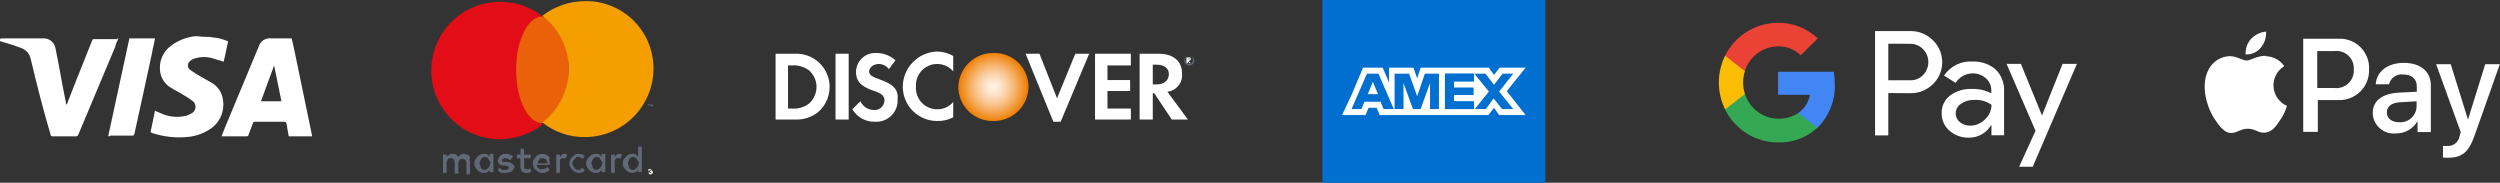
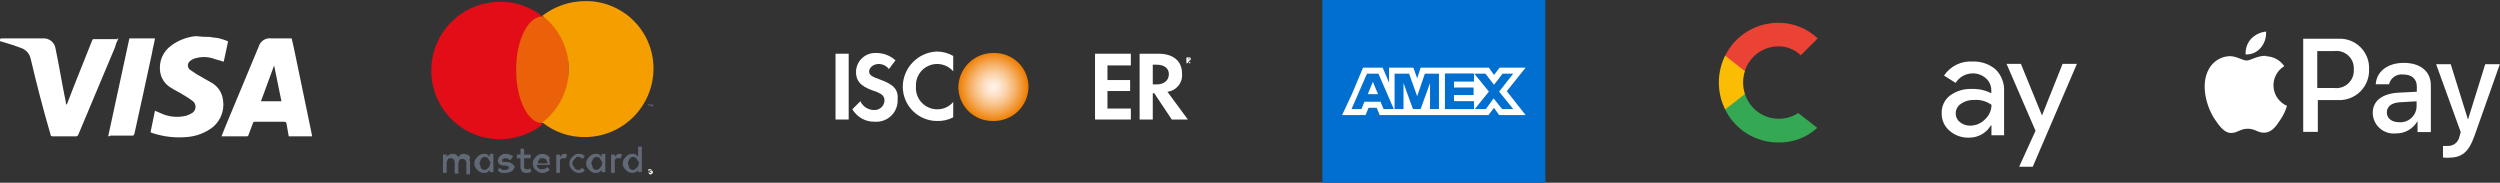
<svg xmlns="http://www.w3.org/2000/svg" width="342px" height="25px" viewBox="0 0 342 25" version="1.1">
  <rect x="0" y="0" width="342" height="25" fill="#333333" stroke="none" />
  <title>payment_methods_standard-1</title>
  <defs>
    <radialGradient cx="49.897%" cy="50.004%" fx="49.897%" fy="50.004%" r="50.941%" gradientTransform="translate(0.499,0.5),scale(0.969,1),translate(-0.499,-0.5)" id="radialGradient-1">
      <stop stop-color="#FFF2E8" offset="1%" />
      <stop stop-color="#FEEDDF" offset="10%" />
      <stop stop-color="#FDE1C7" offset="24%" />
      <stop stop-color="#FACD9F" offset="43%" />
      <stop stop-color="#F6B168" offset="65%" />
      <stop stop-color="#F08E22" offset="89%" />
      <stop stop-color="#EE7D00" offset="100%" />
    </radialGradient>
  </defs>
  <g id="Page-1" stroke="none" stroke-width="1" fill="none" fill-rule="evenodd">
    <g id="Footer" transform="translate(-261, -319)" fill-rule="nonzero">
      <g id="payment_methods_standard-1" transform="translate(261, 319)">
        <g id="Group" transform="translate(106.1, 7.05)">
          <path d="M29.8,0.2 C27.217,0.177 25.087,2.218 25,4.8 C24.989,6.067 25.494,7.285 26.4,8.172 C27.305,9.059 28.533,9.538 29.8,9.5 C31.062,9.521 32.28,9.036 33.182,8.153 C34.084,7.27 34.595,6.062 34.6,4.8 C34.59,3.548 34.074,2.353 33.171,1.487 C32.267,0.621 31.051,0.157 29.8,0.2 Z" id="Path" fill="url(#radialGradient-1)" />
-           <path d="M2.6,0.3 L-1.41553436e-15,0.3 L-1.41553436e-15,9.3 L2.6,9.3 C3.753,9.369 4.892,9.014 5.8,8.3 C7.28,7.033 7.789,4.963 7.066,3.154 C6.342,1.344 4.546,0.197 2.6,0.3 L2.6,0.3 Z M4.6,7.1 C3.916,7.626 3.059,7.876 2.2,7.8 L1.7,7.8 L1.7,1.9 L2.2,1.9 C3.059,1.824 3.916,2.074 4.6,2.6 C5.227,3.161 5.59,3.959 5.6,4.8 C5.608,5.674 5.245,6.51 4.6,7.1 L4.6,7.1 Z" id="Shape" fill="#FFFFFF" />
          <rect id="Rectangle" fill="#FFFFFF" x="8.2" y="0.3" width="1.8" height="9" />
          <path d="M14.2,3.8 C13.1,3.4 12.8,3.2 12.8,2.7 C12.8,2.2 13.4,1.7 14.1,1.7 C14.651,1.7 15.17,1.959 15.5,2.4 L16.4,1.2 C15.687,0.556 14.761,0.2 13.8,0.2 C13.079,0.153 12.37,0.405 11.84,0.897 C11.311,1.389 11.007,2.077 11,2.8 C11,4 11.6,4.7 13.2,5.3 C13.619,5.416 14.023,5.584 14.4,5.8 C14.72,5.985 14.912,6.331 14.9,6.7 C14.887,7.058 14.732,7.396 14.47,7.64 C14.207,7.884 13.858,8.014 13.5,8 C12.685,8.011 11.94,7.541 11.6,6.8 L10.5,7.9 C11.144,8.992 12.333,9.644 13.6,9.6 C14.42,9.654 15.225,9.359 15.815,8.787 C16.406,8.216 16.727,7.421 16.7,6.6 C16.8,5.2 16.2,4.5 14.2,3.8 Z" id="Path" fill="#FFFFFF" />
          <path d="M17.4,4.8 C17.397,6.047 17.892,7.244 18.774,8.126 C19.656,9.008 20.853,9.503 22.1,9.5 C22.864,9.526 23.622,9.354 24.3,9 L24.3,6.9 C23.779,7.523 23.012,7.888 22.2,7.9 C21.379,7.927 20.584,7.606 20.013,7.015 C19.441,6.425 19.146,5.62 19.2,4.8 C19.118,3.554 19.841,2.394 20.996,1.918 C22.151,1.443 23.481,1.757 24.3,2.7 L24.3,0.6 C23.629,0.217 22.872,0.01 22.1,2.22044605e-16 C19.499,0.08 17.426,2.198 17.4,4.8 L17.4,4.8 Z" id="Path" fill="#FFFFFF" />
-           <polygon id="Path" fill="#FFFFFF" points="38.5 6.4 36.1 0.3 34.2 0.3 38 9.6 39 9.6 42.9 0.3 41 0.3" />
          <polygon id="Path" fill="#FFFFFF" points="43.7 9.3 48.6 9.3 48.6 7.8 45.4 7.8 45.4 5.4 48.5 5.4 48.5 3.9 45.4 3.9 45.4 1.9 48.6 1.9 48.6 0.3 43.7 0.3" />
          <path d="M55.6,3 C55.6,1.3 54.4,0.3 52.4,0.3 L49.8,0.3 L49.8,9.3 L51.6,9.3 L51.6,5.7 L51.8,5.7 L54.2,9.3 L56.4,9.3 L53.6,5.5 C54.841,5.359 55.735,4.242 55.6,3 L55.6,3 Z M52.1,4.5 L51.6,4.5 L51.6,1.8 L52.1,1.8 C53.2,1.8 53.8,2.3 53.8,3.1 C53.8,3.9 53.2,4.5 52.1,4.5 Z" id="Shape" fill="#FFFFFF" />
          <path d="M56.8,1 C56.8,0.8 56.7,0.8 56.5,0.8 L56.2,0.8 L56.2,1.6 L56.4,1.6 L56.4,1.3 L56.6,1.6 L56.8,1.6 L56.5,1.3 C56.8,1.2 56.8,1.1 56.8,1 Z M56.5,1.1 L56.5,1.1 L56.5,0.9 L56.5,0.9 C56.6,0.9 56.6,0.9 56.6,1 C56.6,1.1 56.6,1.1 56.5,1.1 Z" id="Shape" fill="#FFFFFF" />
-           <path d="M56.6,0.5 C56.213,0.5 55.9,0.813 55.9,1.2 C55.9,1.587 56.213,1.9 56.6,1.9 C56.987,1.9 57.3,1.587 57.3,1.2 C57.244,0.839 56.961,0.556 56.6,0.5 Z M56.6,1.7 C56.279,1.676 56.024,1.421 56,1.1 C55.994,0.939 56.056,0.783 56.17,0.67 C56.283,0.556 56.439,0.494 56.6,0.5 C56.902,0.532 57.123,0.798 57.1,1.1 C57.1,1.5 56.9,1.7 56.6,1.7 Z" id="Shape" fill="#626976" />
        </g>
        <g id="Group" transform="translate(59, 0.148)">
          <g transform="translate(1.6, 19.902)" fill="#626976">
            <path d="M3.6,1.3 C3.5,1.2 3.4,1.1 3.3,1.1 C3.2,1.1 3,1 2.9,1 L2.7,1 C2.6,1 2.5,1 2.5,1.1 C2.424,1.111 2.354,1.146 2.3,1.2 L2.1,1.4 L1.8,1.1 C1.65,1.009 1.473,0.974 1.3,1 L1.1,1 C1,1 1,1 0.9,1.1 C0.8,1.2 0.8,1.2 0.7,1.2 C0.6,1.2 0.6,1.3 0.5,1.4 L0.5,1.1 L3.33066907e-16,1.1 L3.33066907e-16,3.6 L0.5,3.6 L0.5,2.2 C0.487,2.09 0.523,1.98 0.6,1.9 C0.611,1.824 0.646,1.754 0.7,1.7 C0.8,1.6 0.8,1.6 0.9,1.6 L1.1,1.6 C1.257,1.603 1.404,1.676 1.5,1.8 C1.591,1.95 1.626,2.127 1.6,2.3 L1.6,3.7 L2.1,3.7 L2.1,2.3 C2.087,2.19 2.123,2.08 2.2,2 C2.211,1.924 2.246,1.854 2.3,1.8 C2.4,1.7 2.4,1.7 2.5,1.7 L2.7,1.7 C2.857,1.703 3.004,1.776 3.1,1.9 C3.191,2.05 3.226,2.227 3.2,2.4 L3.2,3.8 L3.7,3.8 L3.7,2.2 C3.715,2.059 3.68,1.917 3.6,1.8 C3.8,1.5 3.7,1.4 3.6,1.3 Z" id="Path" />
            <path d="M6.4,1.4 L6.1,1.1 C5.95,1.009 5.773,0.974 5.6,1 C5.427,0.984 5.254,1.019 5.1,1.1 C4.95,1.175 4.814,1.276 4.7,1.4 C4.6,1.5 4.5,1.7 4.4,1.8 C4.319,1.954 4.284,2.127 4.3,2.3 C4.274,2.473 4.309,2.65 4.4,2.8 C4.562,3.095 4.805,3.338 5.1,3.5 C5.42,3.633 5.78,3.633 6.1,3.5 L6.4,3.2 L6.4,3.5 L6.9,3.5 L6.9,1 L6.4,1 L6.4,1.4 Z M6.4,2.6 C6.4,2.7 6.3,2.8 6.2,2.9 L6,3.1 C5.9,3.1 5.8,3.2 5.7,3.2 C5.59,3.213 5.48,3.177 5.4,3.1 C5.294,3.091 5.209,3.006 5.2,2.9 C5.123,2.82 5.087,2.71 5.1,2.6 C5.1,2.5 5,2.4 5,2.3 C4.987,2.19 5.023,2.08 5.1,2 C5.1,1.9 5.2,1.8 5.2,1.7 L5.4,1.5 C5.5,1.5 5.6,1.4 5.7,1.4 C5.81,1.387 5.92,1.423 6,1.5 C6.106,1.509 6.191,1.594 6.2,1.7 C6.3,1.8 6.3,1.9 6.4,2 C6.5,2.1 6.5,2.2 6.5,2.3 C6.423,2.38 6.387,2.49 6.4,2.6 Z" id="Shape" />
            <path d="M9.4,2.3 C9.218,2.189 9.012,2.121 8.8,2.1 L8.2,2.1 C8.145,2.1 8.1,2.055 8.1,2 L8.1,1.9 C8.1,1.8 8.1,1.7 8.2,1.7 C8.28,1.623 8.39,1.587 8.5,1.6 L8.7,1.6 C8.8,1.6 8.8,1.6 8.9,1.7 C9,1.8 9,1.7 9.1,1.8 C9.2,1.9 9.2,1.8 9.2,1.9 L9.6,1.3 C9.5,1.2 9.3,1.2 9.1,1.1 C8.9,1 8.7,1 8.5,1 C8.3,1 8.2,1 8.1,1.1 C8,1.2 7.9,1.2 7.8,1.3 C7.7,1.4 7.6,1.5 7.6,1.6 C7.6,1.7 7.5,1.8 7.5,1.9 C7.503,2.085 7.575,2.263 7.7,2.4 C7.875,2.526 8.084,2.595 8.3,2.6 L8.6,2.6 C8.705,2.617 8.806,2.651 8.9,2.7 C9,2.7 9,2.8 9,2.9 C9,3 9,3.1 8.9,3.1 C8.8,3.1 8.7,3.2 8.5,3.2 L8.2,3.2 C8.1,3.2 8,3.2 8,3.1 C8,3 7.9,3 7.8,3 C7.745,3 7.7,2.955 7.7,2.9 L7.5,3.3 C7.6,3.4 7.7,3.4 7.8,3.5 C7.9,3.6 8,3.6 8.1,3.6 L8.6,3.6 C8.773,3.616 8.946,3.581 9.1,3.5 C9.25,3.475 9.39,3.405 9.5,3.3 C9.6,3.2 9.7,3.1 9.7,3 C9.777,2.92 9.813,2.81 9.8,2.7 C9.7,2.6 9.6,2.4 9.4,2.3 Z" id="Path" />
            <path d="M14.5,1.4 C14.386,1.276 14.25,1.175 14.1,1.1 C13.78,0.967 13.42,0.967 13.1,1.1 C12.95,1.175 12.814,1.276 12.7,1.4 C12.6,1.5 12.5,1.7 12.4,1.8 C12.319,1.954 12.284,2.127 12.3,2.3 C12.274,2.473 12.309,2.65 12.4,2.8 C12.5,3 12.5,3.1 12.7,3.2 C12.814,3.324 12.95,3.425 13.1,3.5 C13.254,3.581 13.427,3.616 13.6,3.6 C13.773,3.626 13.95,3.591 14.1,3.5 C14.287,3.438 14.458,3.336 14.6,3.2 L14.3,2.8 C14.2,2.9 14.1,2.9 14,3 C13.9,3.1 13.7,3.1 13.6,3.1 L13.3,3.1 C13.224,3.089 13.154,3.054 13.1,3 L12.9,2.8 C12.9,2.7 12.8,2.6 12.8,2.5 L14.6,2.5 L14.6,2.3 C14.626,2.127 14.591,1.95 14.5,1.8 C14.7,1.6 14.6,1.5 14.5,1.4 Z M13,2.1 C13,2 13,1.9 13.1,1.9 C13.2,1.9 13.2,1.8 13.2,1.7 C13.2,1.6 13.3,1.6 13.4,1.6 L13.7,1.6 C13.857,1.603 14.004,1.676 14.1,1.8 C14.225,1.937 14.297,2.115 14.3,2.3 L13,2.3 L13,2.1 Z" id="Shape" />
            <path d="M21.7,1.4 L21.4,1.1 C21.25,1.009 21.073,0.974 20.9,1 C20.727,0.984 20.554,1.019 20.4,1.1 C20.25,1.175 20.114,1.276 20,1.4 C19.9,1.5 19.8,1.7 19.7,1.8 C19.619,1.954 19.584,2.127 19.6,2.3 C19.574,2.473 19.609,2.65 19.7,2.8 C19.862,3.095 20.105,3.338 20.4,3.5 C20.72,3.633 21.08,3.633 21.4,3.5 L21.7,3.2 L21.7,3.5 L22.2,3.5 L22.2,1 L21.7,1 L21.7,1.4 Z M21.7,2.6 C21.7,2.7 21.6,2.8 21.5,2.9 L21.3,3.1 C21.2,3.1 21.1,3.2 21,3.2 C20.89,3.213 20.78,3.177 20.7,3.1 C20.594,3.091 20.509,3.006 20.5,2.9 C20.5,2.8 20.4,2.7 20.4,2.6 C20.4,2.5 20.3,2.4 20.3,2.3 C20.287,2.19 20.323,2.08 20.4,2 C20.4,1.9 20.5,1.8 20.5,1.7 L20.7,1.5 C20.8,1.5 20.9,1.4 21,1.4 C21.11,1.387 21.22,1.423 21.3,1.5 C21.406,1.509 21.491,1.594 21.5,1.7 C21.6,1.8 21.6,1.9 21.7,2 C21.8,2.1 21.8,2.2 21.8,2.3 C21.8,2.4 21.7,2.5 21.7,2.6 Z" id="Shape" />
            <path d="M11.8,3.1 L11.3,3.1 C11.245,3.1 11.2,3.055 11.2,3 L11.1,2.9 L11.1,1.6 L12,1.6 L12,1.1 L11.1,1.1 L11.1,0.3 L10.6,0.3 L10.6,1.1 L10.1,1.1 L10.1,1.6 L10.6,1.6 L10.6,2.7 C10.591,2.949 10.661,3.194 10.8,3.4 C10.991,3.57 11.248,3.643 11.5,3.6 C11.7,3.6 11.8,3.6 11.9,3.5 C11.976,3.489 12.046,3.454 12.1,3.4 L11.9,2.9 C11.9,3 11.8,3 11.8,3.1 Z" id="Path" />
            <path d="M16.7,1 C16.5,1 16.4,1 16.3,1.1 L16,1.4 L16,1.1 L15.5,1.1 L15.5,3.6 L16,3.6 L16,1.9 C16.011,1.824 16.046,1.754 16.1,1.7 C16.2,1.6 16.2,1.6 16.3,1.6 L16.8,1.6 L17,1.1 L16.9,1.1 C16.848,1.043 16.777,1.007 16.7,1 L16.7,1 Z" id="Path" />
            <path d="M24.2,1 C24,1 23.9,1 23.8,1.1 L23.5,1.4 L23.5,1.1 L23,1.1 L23,3.6 L23.5,3.6 L23.5,1.9 C23.511,1.824 23.546,1.754 23.6,1.7 C23.7,1.6 23.7,1.6 23.8,1.6 L24.3,1.6 L24.5,1.1 L24.4,1.1 C24.4,1 24.3,1 24.2,1 Z" id="Path" />
            <path d="M26.7,0.1 L26.7,1.4 L26.4,1.1 C26.25,1.009 26.073,0.974 25.9,1 C25.727,0.984 25.554,1.019 25.4,1.1 C25.25,1.175 25.114,1.276 25,1.4 C24.9,1.5 24.8,1.7 24.7,1.8 C24.619,1.954 24.584,2.127 24.6,2.3 C24.574,2.473 24.609,2.65 24.7,2.8 C24.862,3.095 25.105,3.338 25.4,3.5 C25.72,3.633 26.08,3.633 26.4,3.5 L26.7,3.2 L26.7,3.5 L27.2,3.5 L27.2,-2.22044605e-16 L26.7,-2.22044605e-16 L26.7,0.1 Z M26.7,2.6 C26.7,2.7 26.6,2.8 26.5,2.9 L26.3,3.1 C26.2,3.1 26.1,3.2 26,3.2 C25.89,3.213 25.78,3.177 25.7,3.1 C25.594,3.091 25.509,3.006 25.5,2.9 C25.423,2.82 25.387,2.71 25.4,2.6 C25.4,2.5 25.3,2.4 25.3,2.3 C25.287,2.19 25.323,2.08 25.4,2 C25.4,1.9 25.5,1.8 25.5,1.7 L25.7,1.5 C25.8,1.5 25.9,1.4 26,1.4 C26.11,1.387 26.22,1.423 26.3,1.5 C26.406,1.509 26.491,1.594 26.5,1.7 C26.6,1.8 26.6,1.9 26.7,2 C26.8,2.1 26.8,2.2 26.8,2.3 C26.8,2.4 26.7,2.5 26.7,2.6 Z" id="Shape" />
            <path d="M18,1.7 C18.1,1.6 18.2,1.6 18.2,1.5 C18.2,1.4 18.4,1.4 18.5,1.4 L18.5,1.4 C18.61,1.387 18.72,1.423 18.8,1.5 C18.9,1.5 19,1.6 19.1,1.7 L19.4,1.3 C19.3,1.2 19.2,1.2 19.1,1.1 C18.946,1.019 18.773,0.984 18.6,1 C18.427,0.974 18.25,1.009 18.1,1.1 C17.95,1.175 17.814,1.276 17.7,1.4 C17.6,1.5 17.5,1.7 17.4,1.8 C17.319,1.954 17.284,2.127 17.3,2.3 C17.274,2.473 17.309,2.65 17.4,2.8 C17.475,2.95 17.576,3.086 17.7,3.2 C17.8,3.3 18,3.4 18.1,3.5 C18.254,3.581 18.427,3.616 18.6,3.6 C18.773,3.626 18.95,3.591 19.1,3.5 C19.2,3.5 19.3,3.4 19.4,3.3 L19.1,2.9 C19,3 18.9,3 18.8,3.1 C18.7,3.2 18.6,3.2 18.5,3.2 L18.5,3.2 C18.39,3.213 18.28,3.177 18.2,3.1 C18.094,3.091 18.009,3.006 18,2.9 C17.9,2.8 17.9,2.7 17.8,2.6 C17.7,2.5 17.7,2.4 17.7,2.3 C17.687,2.19 17.723,2.08 17.8,2 C17.8,1.9 17.9,1.8 18,1.7 Z" id="Path" />
          </g>
          <path d="M30,23.102 L30.1,23.102 C30.155,23.102 30.2,23.147 30.2,23.202 L30.3,23.302 L30.3,23.502 C30.3,23.557 30.255,23.602 30.2,23.602 C30.145,23.602 30.1,23.647 30.1,23.702 L29.9,23.702 C29.845,23.702 29.8,23.657 29.8,23.602 C29.8,23.547 29.755,23.502 29.7,23.502 L29.7,23.302 C29.7,23.247 29.745,23.202 29.8,23.202 C29.855,23.202 29.9,23.157 29.9,23.102 L30,23.102 Z M30,23.502 L30,23.502 C30.1,23.502 30.1,23.502 30.1,23.402 L30.1,23.002 L29.7,23.002 L29.7,23.402 C29.9,23.502 29.9,23.502 30,23.502 L30,23.502 Z M30,23.202 L30,23.202 L30.1,23.302 L30.1,23.302 L30.2,23.402 L30.1,23.402 L30,23.302 L30,23.302 L30,23.402 L29.9,23.402 L29.9,23.202 L30,23.202 Z" id="Shape" fill="#FFFFFF" />
          <g>
            <path d="M11.6,9.402 C11.591,6.539 12.923,3.837 15.2,2.102 C13.558,0.782 11.507,0.074 9.4,0.102 C4.209,0.102 -2.39899859e-24,4.31 -2.39899859e-24,9.502 C-2.39899859e-24,14.693 4.209,18.902 9.4,18.902 C11.499,18.882 13.535,18.18 15.2,16.902 C12.968,15.043 11.654,12.306 11.6,9.402 Z" id="Path" fill="#E20D17" />
            <ellipse id="Oval" fill="#EA610A" cx="15.2" cy="9.402" rx="3.6" ry="7.3" />
            <path d="M29.7,14.402 L29.7,14.202 L29.6,14.202 L29.6,14.102 L29.9,14.102 L29.9,14.202 L29.8,14.202 L29.7,14.402 L29.7,14.402 Z M30.3,14.402 L30.3,14.402 L30.1,14.402 L30.1,14.402 L30,14.402 L30,14.102 L30.1,14.102 L30.2,14.302 L30.3,14.102 L30.4,14.102 L30.3,14.402 L30.3,14.402 Z" id="Shape" fill="#626976" />
            <path d="M21,0.002 C18.901,0.022 16.865,0.724 15.2,2.002 C17.47,3.743 18.801,6.441 18.801,9.302 C18.801,12.163 17.47,14.861 15.2,16.602 C16.842,17.922 18.893,18.629 21,18.602 C23.494,18.604 25.886,17.615 27.65,15.851 C29.413,14.088 30.403,11.696 30.4,9.202 C30.395,6.728 29.397,4.361 27.629,2.631 C25.861,0.901 23.473,-0.047 21,0.002 Z" id="Path" fill="#F59E00" />
          </g>
        </g>
        <g id="Group" transform="translate(0, 4.95)" fill="#FFFFFF">
          <path d="M42.7,13.7 L39.5,13.7 C39.4,13.1 39.3,12.6 39.2,12 C39.2,11.8 39.1,11.7 38.8,11.7 L34.9,11.7 C34.7,11.7 34.6,11.8 34.6,11.9 C34.4,12.4 34.2,13 34,13.5 C33.991,13.606 33.906,13.691 33.8,13.7 L30.3,13.7 L30.9,12.2 L35.4,1.4 C35.619,0.665 36.34,0.199 37.1,0.3 L39.9,0.3 C40,0.7 40.1,1.2 40.2,1.6 C40.9,5.1 41.7,8.7 42.4,12.2 C42.5,12.7 42.6,13.1 42.7,13.7 L42.7,13.7 Z M38.5,8.9 C38.2,7.3 37.8,5.6 37.5,4 L37.5,4 C36.9,5.6 36.3,7.3 35.7,8.9 L38.5,8.9 Z" id="Shape" />
          <path d="M28.7,0.1 C29.1,0.2 29.6,0.2 30,0.3 C30.409,0.403 30.811,0.537 31.2,0.7 C31,1.7 30.8,2.6 30.6,3.5 C30.1,3.3 29.5,3.2 29,3 C28.28,2.8 27.52,2.8 26.8,3 C26.507,3.071 26.233,3.208 26,3.4 C25.811,3.542 25.7,3.764 25.7,4 C25.7,4.236 25.811,4.458 26,4.6 L26.9,5.2 L29,6.4 C29.832,6.89 30.387,7.741 30.5,8.7 C30.773,10.328 30.019,11.956 28.6,12.8 C27.665,13.384 26.6,13.728 25.5,13.8 C23.982,13.931 22.452,13.761 21,13.3 C20.9,13.3 20.8,13.2 20.7,13.2 C20.645,13.2 20.6,13.155 20.6,13.1 C20.8,12.1 21,11.2 21.2,10.2 C21.4,10.3 21.7,10.4 21.9,10.5 C22.986,11.03 24.222,11.171 25.4,10.9 C25.717,10.809 26.02,10.675 26.3,10.5 C26.564,10.327 26.732,10.04 26.751,9.725 C26.771,9.41 26.641,9.104 26.4,8.9 C26.016,8.61 25.615,8.343 25.2,8.1 C24.6,7.7 23.9,7.4 23.3,7 C22.522,6.518 22.007,5.708 21.9,4.8 C21.722,3.447 22.297,2.104 23.4,1.3 C24.365,0.581 25.504,0.132 26.7,-2.22044605e-16 L26.9,-2.22044605e-16 C27.497,0.078 28.098,0.111 28.7,0.1 L28.7,0.1 Z" id="Path" />
          <path d="M16.2,0.3 C15.99,0.715 15.823,1.151 15.7,1.6 C14,5.6 12.4,9.5 10.7,13.5 C10.6,13.7 10.5,13.7 10.3,13.7 L7.2,13.7 C7.118,13.71 7.036,13.681 6.977,13.623 C6.919,13.564 6.89,13.482 6.9,13.4 C5.9,10 5,6.5 4.2,3.1 C4.073,2.487 3.666,1.969 3.1,1.7 C2.1,1.3 1.1,1 0.1,0.7 L0,0.7 C0,0.3 0,0.3 0.4,0.3 L5.9,0.3 C6.744,0.255 7.482,0.863 7.6,1.7 C8.1,4.1 8.5,6.6 9,9 C8.996,9.14 9.03,9.278 9.1,9.4 C9.1,9.3 9.2,9.3 9.2,9.2 C10.3,6.3 11.5,3.4 12.6,0.6 C12.7,0.4 12.7,0.4 12.9,0.4 L16.1,0.4 C16,0.3 16.1,0.3 16.2,0.3 Z" id="Path" />
          <path d="M14.8,13.7 C15.8,9.2 16.7,4.8 17.7,0.3 L21.2,0.3 C21.1,1 20.9,1.6 20.8,2.3 C20,6 19.2,9.7 18.4,13.3 C18.3,13.6 18.3,13.6 18,13.6 L15.1,13.6 C15.02,13.677 14.91,13.713 14.8,13.7 L14.8,13.7 Z" id="Path" />
        </g>
        <g id="Group" transform="translate(301.599, 4.32)" fill="#FFFFFF">
          <path d="M7.661,2.23 C8.187,1.61 8.452,0.811 8.401,0 C7.616,0.074 6.885,0.429 6.341,1 C5.821,1.58 5.555,2.343 5.601,3.12 C6.41,3.174 7.194,2.821 7.691,2.18 M8.401,3.32 C7.251,3.26 6.271,3.96 5.741,3.96 C5.211,3.96 4.351,3.36 3.441,3.36 C2.244,3.392 1.154,4.059 0.581,5.11 C-0.629,7.23 0.241,10.37 1.461,12.11 C2.031,12.96 2.741,13.9 3.651,13.87 C4.561,13.84 4.861,13.29 5.901,13.29 C6.941,13.29 7.251,13.87 8.201,13.83 C9.151,13.79 9.751,12.99 10.321,12.11 C10.736,11.514 11.054,10.856 11.261,10.16 C10.208,9.706 9.497,8.702 9.419,7.558 C9.341,6.414 9.909,5.322 10.891,4.73 C10.324,3.907 9.4,3.403 8.401,3.37" id="Shape" />
          <path d="M18.271,0.98 C19.401,0.916 20.506,1.335 21.31,2.132 C22.115,2.929 22.544,4.029 22.491,5.16 C22.535,6.302 22.096,7.409 21.281,8.211 C20.466,9.012 19.352,9.433 18.211,9.37 L15.481,9.37 L15.481,13.72 L13.481,13.72 L13.481,0.98 L18.271,0.98 Z M15.481,7.72 L17.741,7.72 C18.445,7.802 19.149,7.566 19.663,7.078 C20.177,6.589 20.447,5.898 20.401,5.19 C20.453,4.476 20.18,3.777 19.657,3.288 C19.135,2.799 18.42,2.571 17.711,2.67 L15.401,2.67 L15.401,7.67 L15.481,7.72 Z M22.991,11.12 C22.991,9.51 24.241,8.5 26.461,8.36 L29.021,8.23 L29.021,7.52 C29.021,6.47 28.321,5.87 27.171,5.87 C26.274,5.753 25.433,6.331 25.221,7.21 L23.401,7.21 C23.501,5.53 24.951,4.28 27.241,4.28 C29.531,4.28 30.941,5.46 30.941,7.35 L30.941,13.75 L29.121,13.75 L29.121,12.24 L29.121,12.24 C28.522,13.307 27.384,13.957 26.161,13.93 C25.359,14.017 24.557,13.762 23.954,13.227 C23.35,12.692 23,11.927 22.991,11.12 Z M28.991,10.28 L28.991,9.54 L26.701,9.67 C25.561,9.74 24.921,10.25 24.921,11.06 C24.921,11.87 25.591,12.4 26.601,12.4 C27.201,12.447 27.795,12.247 28.246,11.847 C28.697,11.448 28.966,10.882 28.991,10.28 L28.991,10.28 Z M32.601,17.19 L32.601,15.64 C32.804,15.655 33.008,15.655 33.211,15.64 C34.017,15.697 34.733,15.128 34.861,14.33 C34.861,14.33 35.031,13.76 35.031,13.76 L31.661,4.46 L33.661,4.46 L36.021,12.04 L36.021,12.04 L38.381,4.46 L40.381,4.46 L36.911,14.26 C36.101,16.52 35.191,17.26 33.271,17.26 C33.141,17.26 32.671,17.26 32.501,17.19 L32.601,17.19 Z" id="Shape" />
        </g>
        <g id="GPay-logo" transform="translate(235.137, 3.12)">
          <g id="Pay" transform="translate(21.373, 1.129)" fill="#FFFFFF">
-             <path d="M1.81,8.481 L1.81,14.271 L0,14.271 L0,0.001 L4.79,0.001 C5.949,-0.024 7.068,0.424 7.89,1.241 C9.534,2.804 9.627,5.394 8.1,7.071 L7.89,7.281 C7.063,8.089 5.945,8.528 4.79,8.501 L1.81,8.481 Z M1.81,1.731 L1.81,6.731 L4.81,6.731 C5.483,6.755 6.133,6.485 6.59,5.991 C7.539,4.994 7.517,3.421 6.54,2.451 C6.081,1.994 5.458,1.738 4.81,1.741 L1.81,1.731 Z" id="Shape" />
            <path d="M13.36,4.171 C14.502,4.123 15.62,4.509 16.49,5.251 C17.29,6.038 17.713,7.131 17.65,8.251 L17.65,14.251 L15.92,14.251 L15.92,12.911 L15.84,12.911 C15.211,13.964 14.067,14.601 12.84,14.581 C11.865,14.614 10.914,14.274 10.18,13.631 C9.479,13.033 9.086,12.151 9.11,11.231 C9.078,10.291 9.503,9.393 10.25,8.821 C11.118,8.187 12.177,7.869 13.25,7.921 C14.169,7.887 15.082,8.09 15.9,8.511 L15.9,8.091 C15.901,7.466 15.631,6.872 15.16,6.461 C14.681,6.033 14.062,5.794 13.42,5.791 C12.446,5.769 11.533,6.263 11.02,7.091 L9.43,6.091 C10.3,4.791 11.8,4.058 13.36,4.171 Z M11.03,11.271 C11.028,11.741 11.246,12.186 11.62,12.471 C12.021,12.786 12.52,12.953 13.03,12.941 C13.783,12.934 14.502,12.628 15.03,12.091 C15.596,11.579 15.923,10.854 15.93,10.091 C15.245,9.6 14.411,9.363 13.57,9.421 C12.914,9.395 12.268,9.585 11.73,9.961 C11.292,10.253 11.029,10.745 11.03,11.271 L11.03,11.271 Z" id="Shape-2" />
            <polygon id="Path-7" points="27.61 4.491 21.57 18.561 19.71 18.561 21.95 13.641 17.99 4.491 19.95 4.491 22.82 11.511 22.85 11.511 25.65 4.491" />
          </g>
          <g id="Super-G" transform="translate(0, 0)">
-             <path d="M15.863,8.36 C15.861,7.801 15.814,7.242 15.723,6.69 L8.103,6.69 L8.103,9.85 L12.463,9.85 C12.287,10.862 11.71,11.76 10.863,12.34 L10.863,14.39 L13.463,14.39 C15.079,12.81 15.951,10.619 15.863,8.36 Z" id="Path-8" fill="#4285F4" />
            <path d="M8.113,16.37 C10.088,16.423 12.006,15.705 13.463,14.37 L10.863,12.34 C9.591,13.171 8.004,13.359 6.573,12.849 C5.142,12.338 4.032,11.188 3.573,9.74 L0.863,9.74 L0.863,11.86 C2.221,14.624 5.034,16.373 8.113,16.37 Z" id="Path-9" fill="#34A853" />
            <path d="M3.573,9.74 C3.236,8.721 3.236,7.62 3.573,6.6 L3.573,4.49 L0.863,4.49 C-0.288,6.809 -0.288,9.532 0.863,11.85 L3.573,9.74 Z" id="Path-10" fill="#FBBC04" />
            <path d="M8.113,3.22 C9.267,3.196 10.381,3.64 11.203,4.45 L13.523,2.13 C12.064,0.745 10.124,-0.019 8.113,0 C5.04,0.001 2.232,1.74 0.863,4.49 L3.553,6.61 C4.177,4.611 6.019,3.242 8.113,3.22 L8.113,3.22 Z" id="Path-11" fill="#EA4335" />
          </g>
        </g>
        <g id="Group" transform="translate(180.9, 0)">
          <rect id="Rectangle" fill="#016FD0" x="1.44328993e-15" y="0" width="30.5" height="25" />
          <g id="layer1" transform="translate(2.7, 9.26)">
            <polygon id="Path-12" fill="#FFFFFF" points="22.53 3.21 25.1 2.13370988e-16 24.11 2.13370988e-16 21.54 2.13370988e-16 20.78 0.99 20.08 2.13370988e-16 13.25 2.13370988e-16 13.19 2.13370988e-16 10.74 2.13370988e-16 10.27 1.46 9.75 2.13370988e-16 6.42 2.13370988e-16 6.42 2.04 5.55 2.13370988e-16 2.86 2.13370988e-16 1.34 3.62 3.33066907e-16 6.48 3.21 6.48 3.62 5.49 4.73 5.49 5.14 6.48 13.19 6.48 13.25 6.48 20.02 6.48 20.78 5.49 21.48 6.48 24.11 6.48 25.1 6.48" />
            <polygon id="path3050" fill="#016FD0" points="14.07 5.66 14.07 0.82 18.04 0.82 18.04 1.87 15.29 1.87 15.29 2.74 17.98 2.74 17.98 3.74 15.29 3.74 15.29 4.61 18.04 4.61 18.04 5.66" />
            <polygon id="path3062" fill="#016FD0" points="14.07 5.66 14.07 0.82 17.98 0.82 17.98 1.87 15.29 1.87 15.29 2.74 17.92 2.74 17.92 3.74 15.29 3.74 15.29 4.61 17.98 4.61 17.98 5.66" />
            <polygon id="path3066" fill="#016FD0" points="18.15 5.66 20.08 3.27 18.09 0.82 19.61 0.82 20.78 2.34 21.95 0.82 23.41 0.82 21.48 3.27 23.41 5.66 21.89 5.66 20.72 4.2 19.67 5.66" />
            <path d="M3.4,0.82 L1.29,5.66 L2.64,5.66 L3.05,4.66 L5.26,4.66 L5.67,5.66 L7.07,5.66 L4.97,0.82 L3.4,0.82 Z M4.21,1.93 L4.91,3.62 L3.51,3.62 L4.21,1.93 Z" id="path3046" fill="#016FD0" />
            <polygon id="path3048" fill="#016FD0" points="7.18 5.66 7.18 0.82 9.16 0.82 10.27 3.91 11.32 0.82 13.25 0.82 13.25 5.66 12.03 5.66 12.03 2.1 10.74 5.66 9.69 5.66 8.4 2.1 8.4 5.66" />
          </g>
        </g>
      </g>
    </g>
  </g>
</svg>